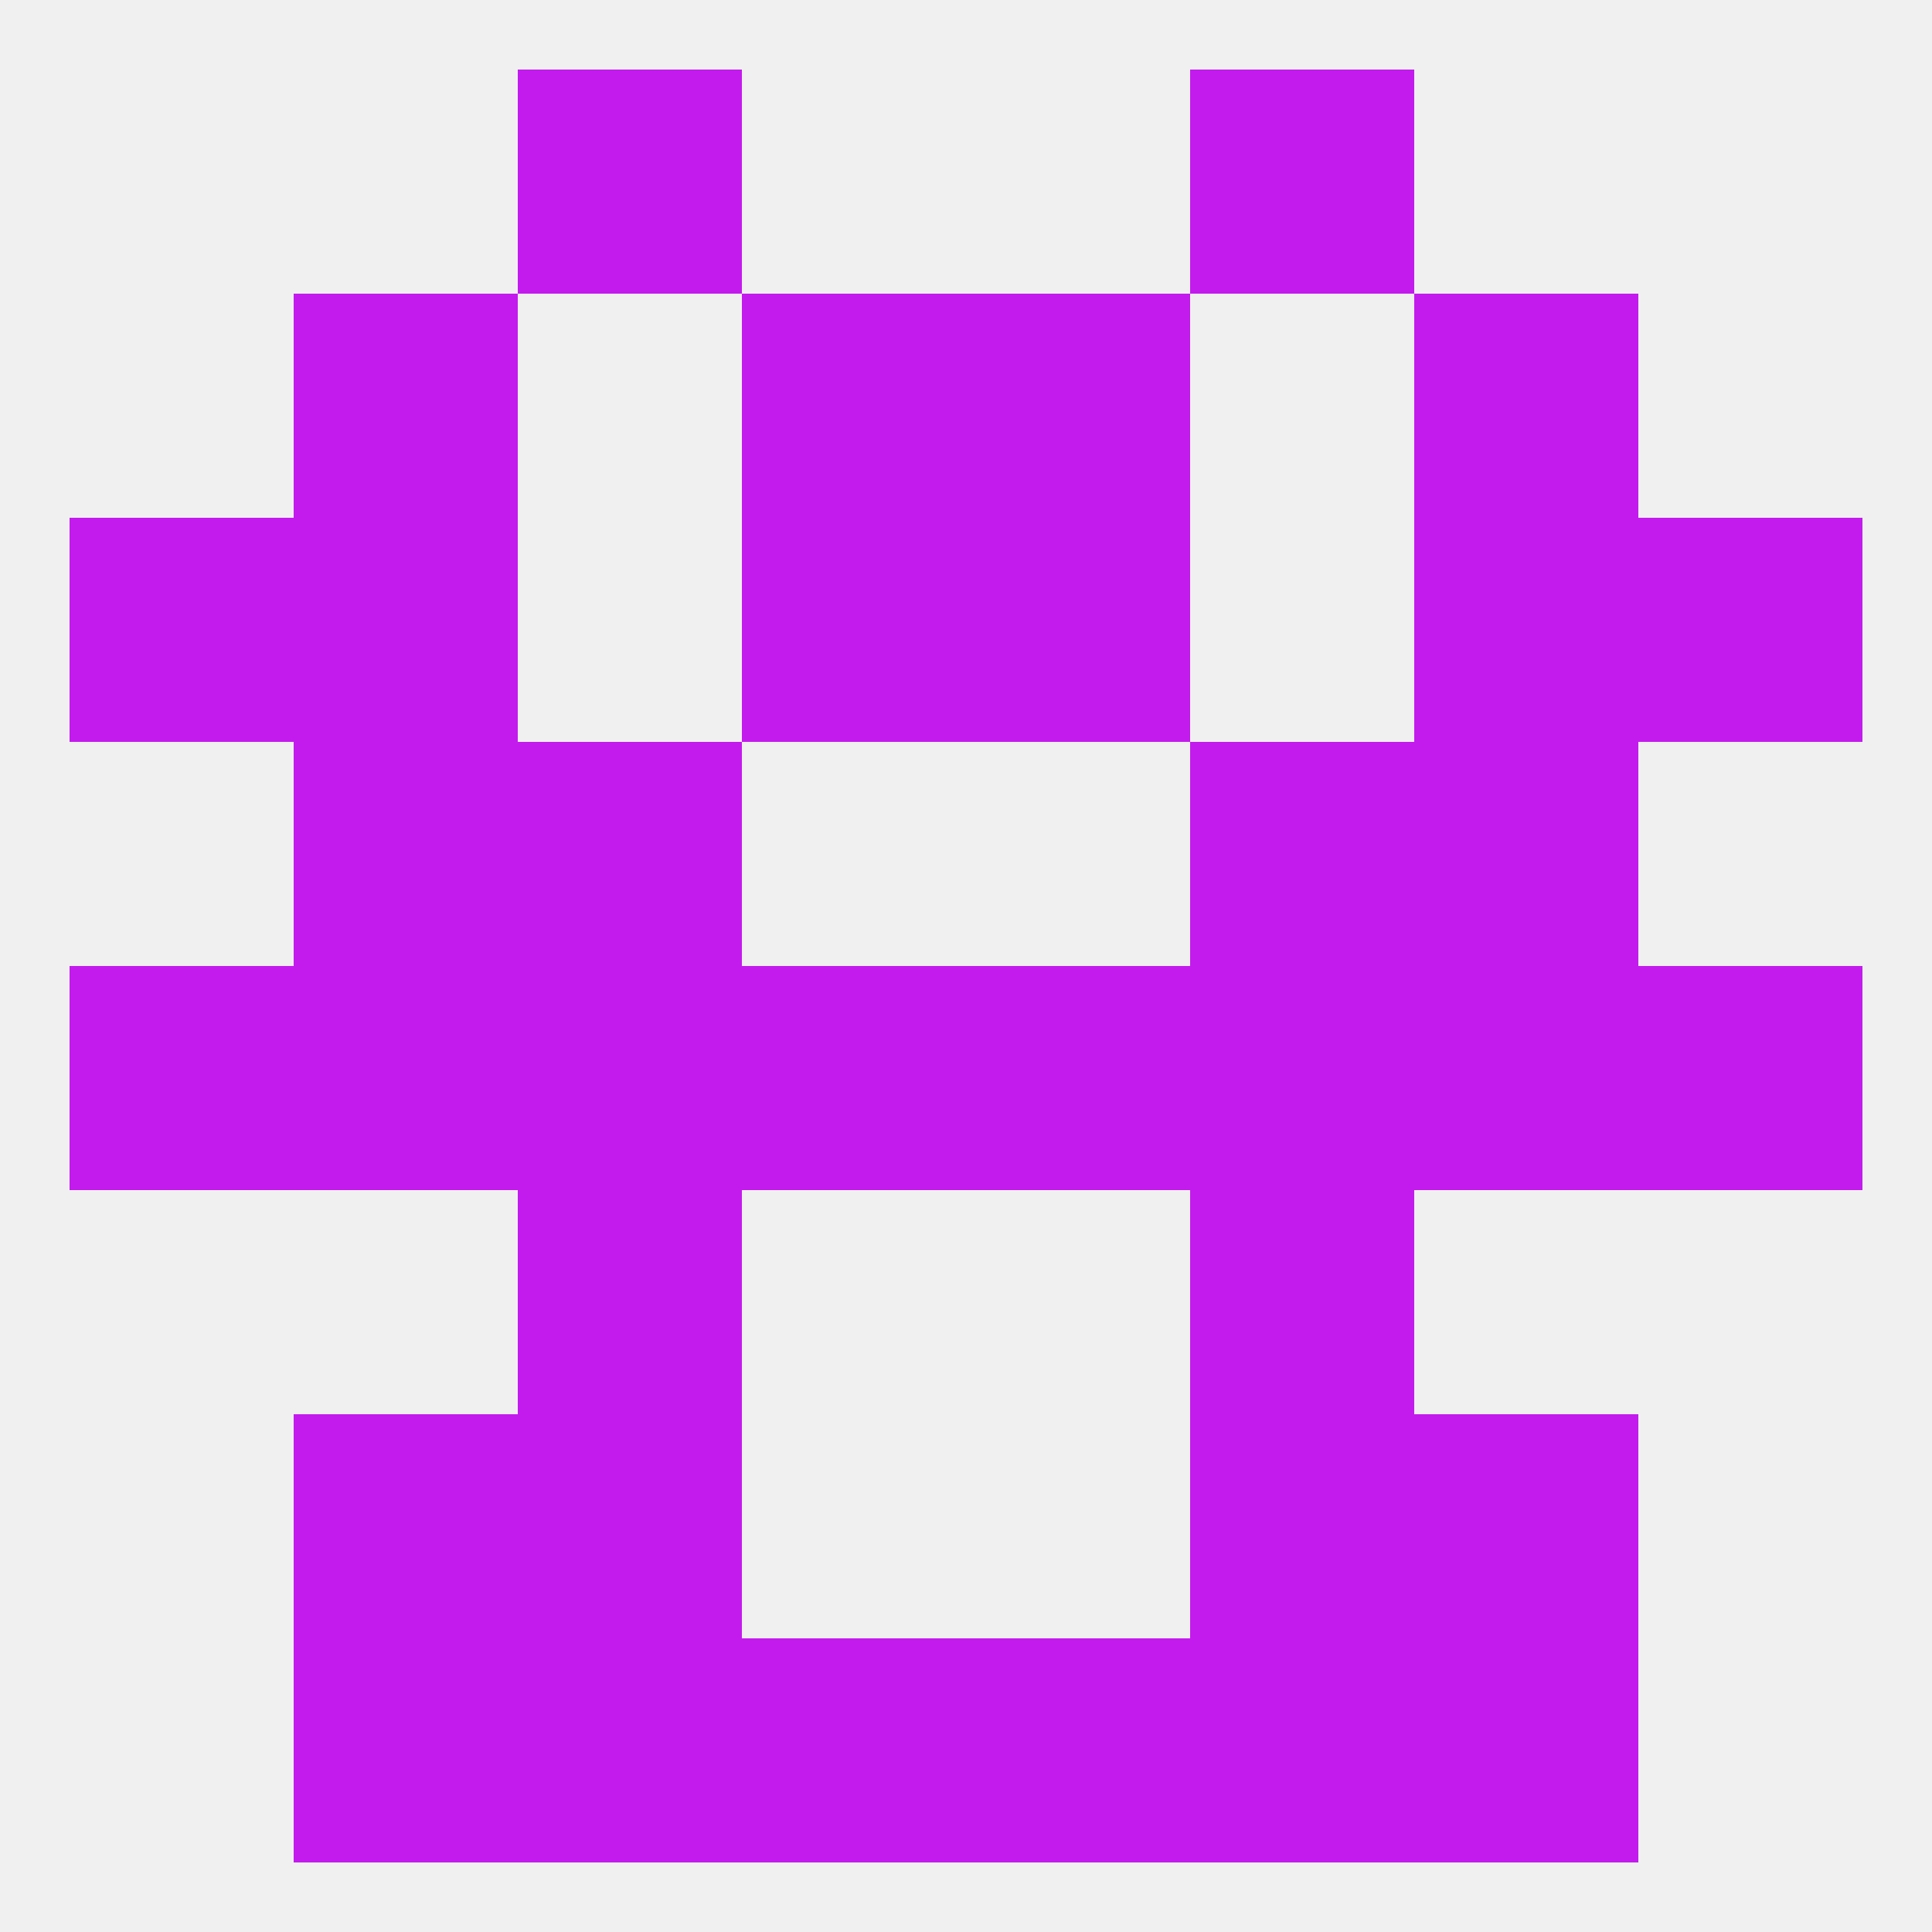
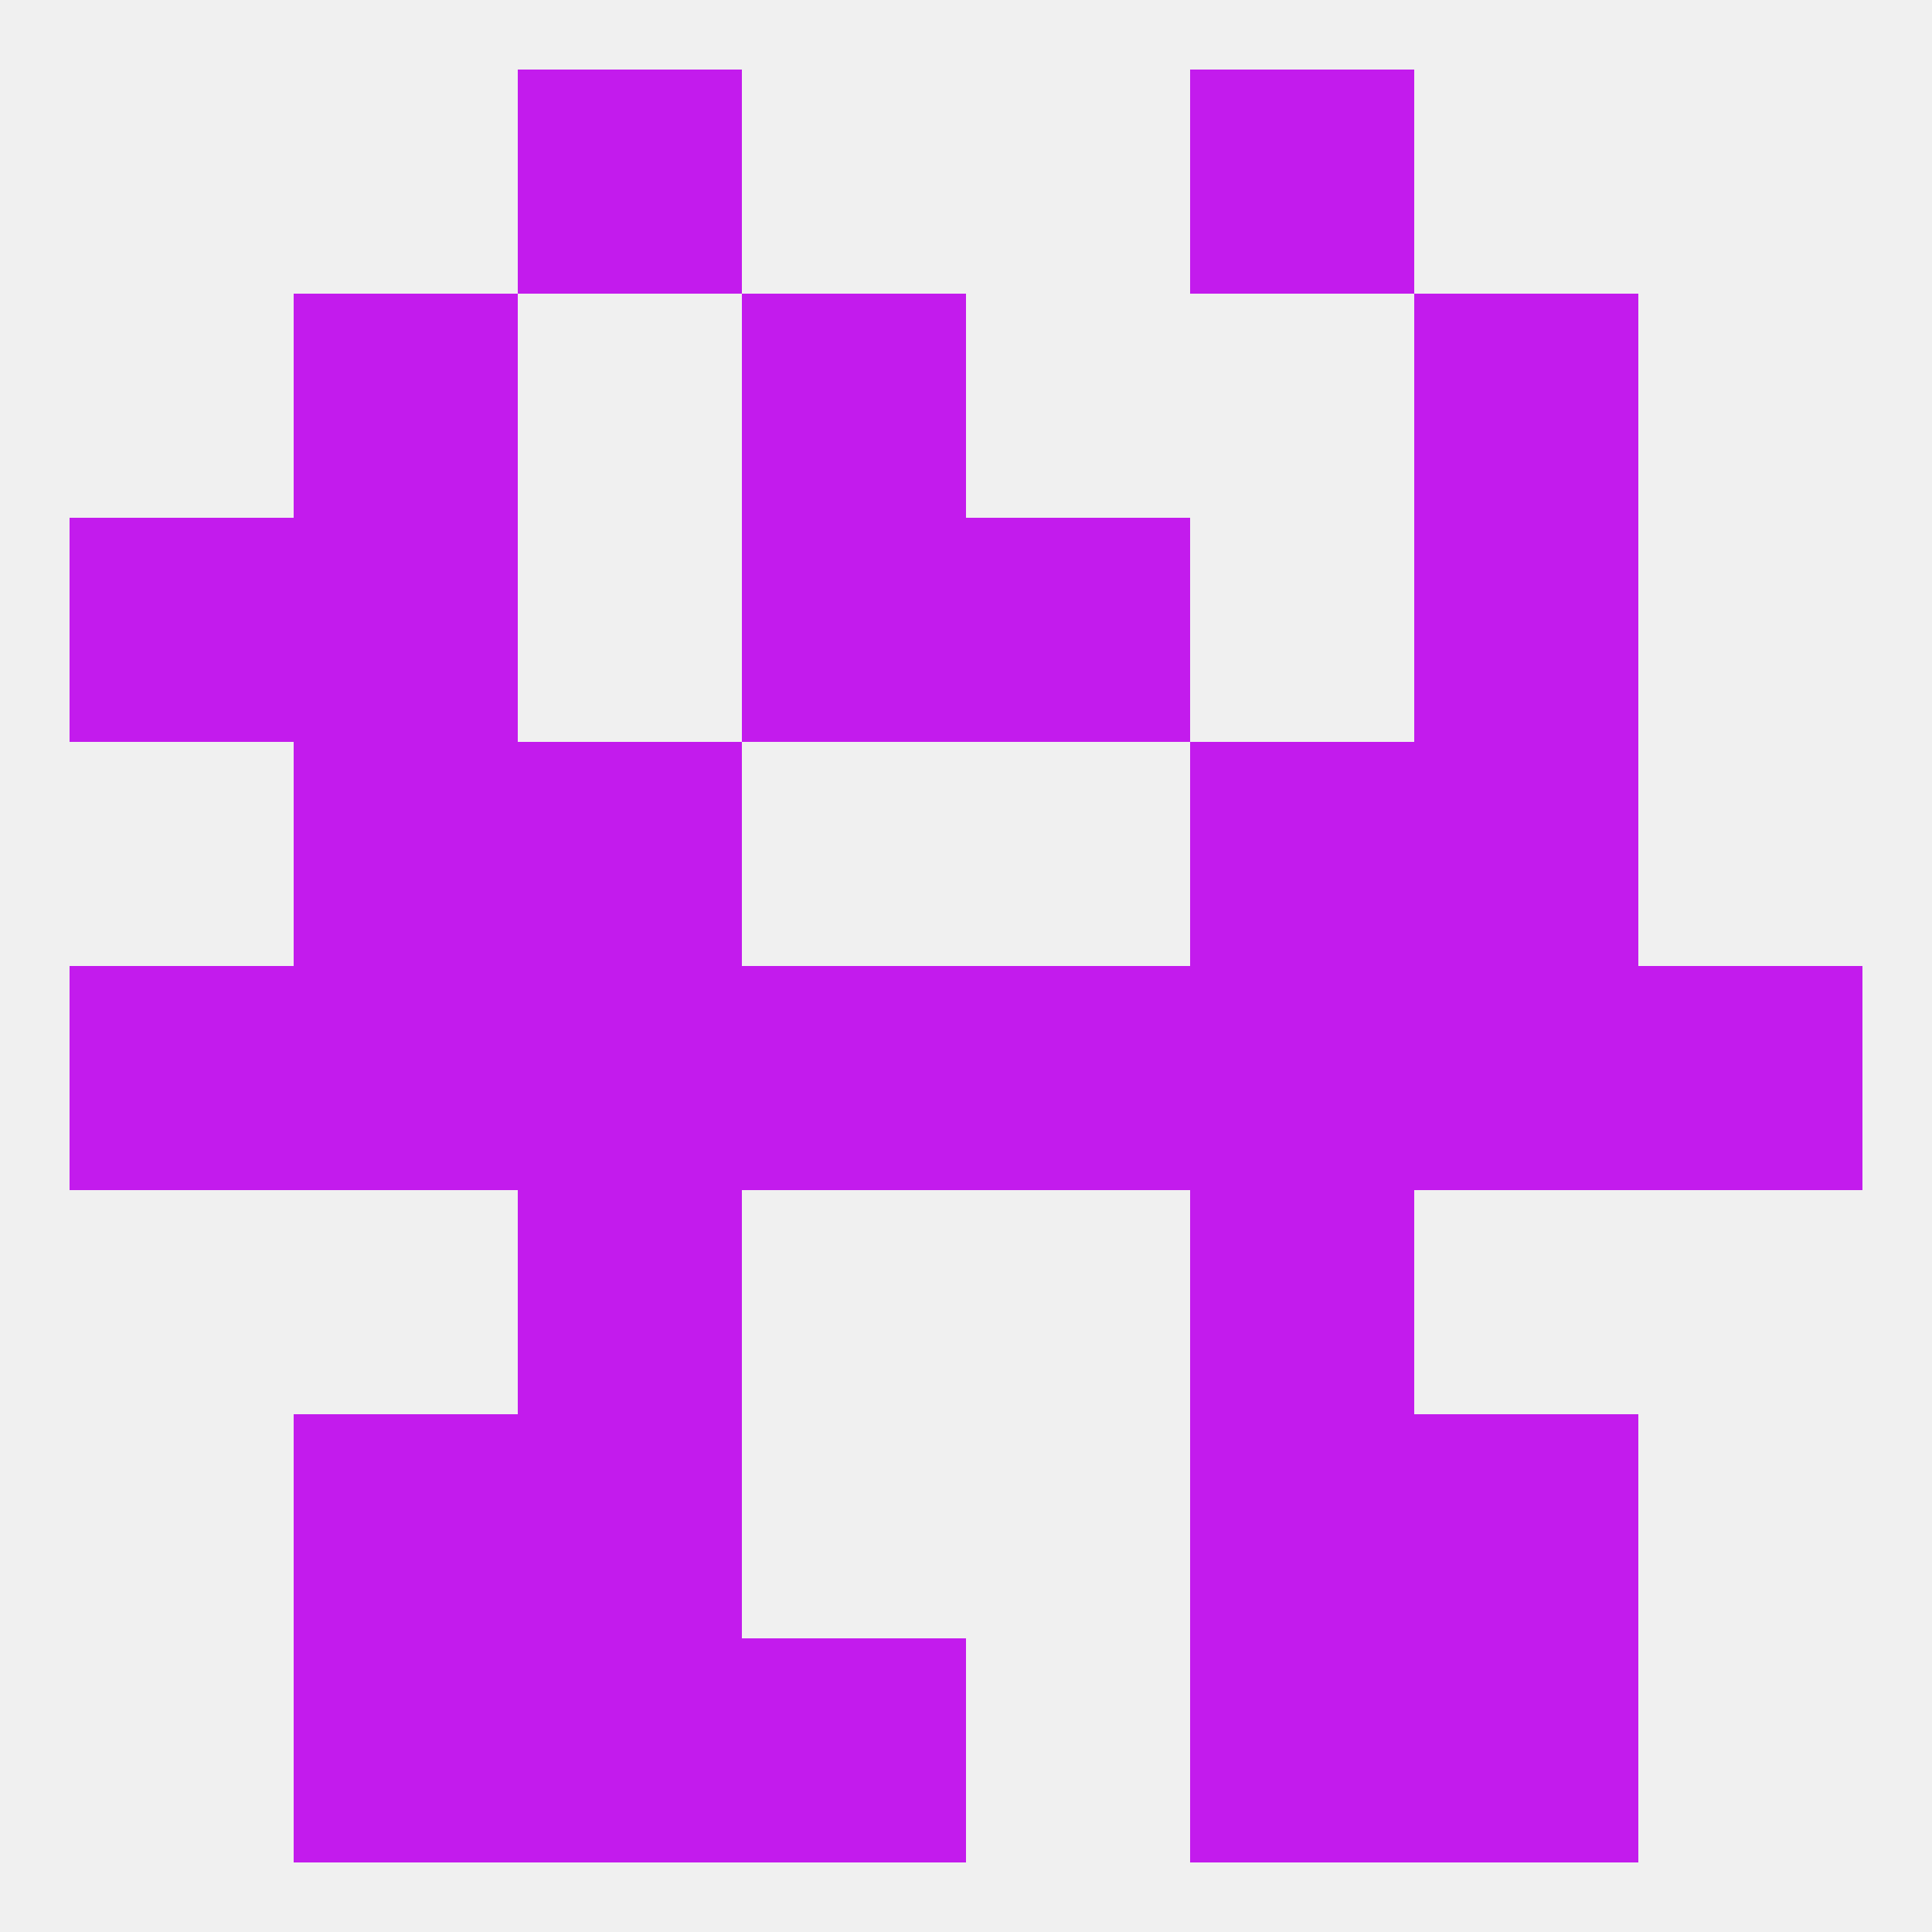
<svg xmlns="http://www.w3.org/2000/svg" version="1.1" baseprofile="full" width="250" height="250" viewBox="0 0 250 250">
  <rect width="100%" height="100%" fill="rgba(240,240,240,255)" />
  <rect x="96" y="38" width="29" height="29" fill="rgba(195,27,237,255)" />
-   <rect x="125" y="38" width="29" height="29" fill="rgba(195,27,237,255)" />
  <rect x="38" y="38" width="29" height="29" fill="rgba(195,27,237,255)" />
  <rect x="183" y="38" width="29" height="29" fill="rgba(195,27,237,255)" />
  <rect x="96" y="67" width="29" height="29" fill="rgba(195,27,237,255)" />
  <rect x="125" y="67" width="29" height="29" fill="rgba(195,27,237,255)" />
  <rect x="9" y="67" width="29" height="29" fill="rgba(195,27,237,255)" />
-   <rect x="212" y="67" width="29" height="29" fill="rgba(195,27,237,255)" />
  <rect x="38" y="67" width="29" height="29" fill="rgba(195,27,237,255)" />
  <rect x="183" y="67" width="29" height="29" fill="rgba(195,27,237,255)" />
  <rect x="67" y="125" width="29" height="29" fill="rgba(195,27,237,255)" />
  <rect x="212" y="125" width="29" height="29" fill="rgba(195,27,237,255)" />
  <rect x="154" y="125" width="29" height="29" fill="rgba(195,27,237,255)" />
  <rect x="9" y="125" width="29" height="29" fill="rgba(195,27,237,255)" />
  <rect x="96" y="125" width="29" height="29" fill="rgba(195,27,237,255)" />
  <rect x="125" y="125" width="29" height="29" fill="rgba(195,27,237,255)" />
  <rect x="38" y="125" width="29" height="29" fill="rgba(195,27,237,255)" />
  <rect x="183" y="125" width="29" height="29" fill="rgba(195,27,237,255)" />
  <rect x="67" y="96" width="29" height="29" fill="rgba(195,27,237,255)" />
  <rect x="154" y="96" width="29" height="29" fill="rgba(195,27,237,255)" />
  <rect x="38" y="96" width="29" height="29" fill="rgba(195,27,237,255)" />
  <rect x="183" y="96" width="29" height="29" fill="rgba(195,27,237,255)" />
  <rect x="67" y="154" width="29" height="29" fill="rgba(195,27,237,255)" />
  <rect x="154" y="154" width="29" height="29" fill="rgba(195,27,237,255)" />
  <rect x="183" y="183" width="29" height="29" fill="rgba(195,27,237,255)" />
  <rect x="67" y="183" width="29" height="29" fill="rgba(195,27,237,255)" />
  <rect x="154" y="183" width="29" height="29" fill="rgba(195,27,237,255)" />
  <rect x="38" y="183" width="29" height="29" fill="rgba(195,27,237,255)" />
  <rect x="67" y="212" width="29" height="29" fill="rgba(195,27,237,255)" />
  <rect x="154" y="212" width="29" height="29" fill="rgba(195,27,237,255)" />
  <rect x="38" y="212" width="29" height="29" fill="rgba(195,27,237,255)" />
  <rect x="183" y="212" width="29" height="29" fill="rgba(195,27,237,255)" />
  <rect x="96" y="212" width="29" height="29" fill="rgba(195,27,237,255)" />
-   <rect x="125" y="212" width="29" height="29" fill="rgba(195,27,237,255)" />
  <rect x="154" y="9" width="29" height="29" fill="rgba(195,27,237,255)" />
  <rect x="67" y="9" width="29" height="29" fill="rgba(195,27,237,255)" />
</svg>